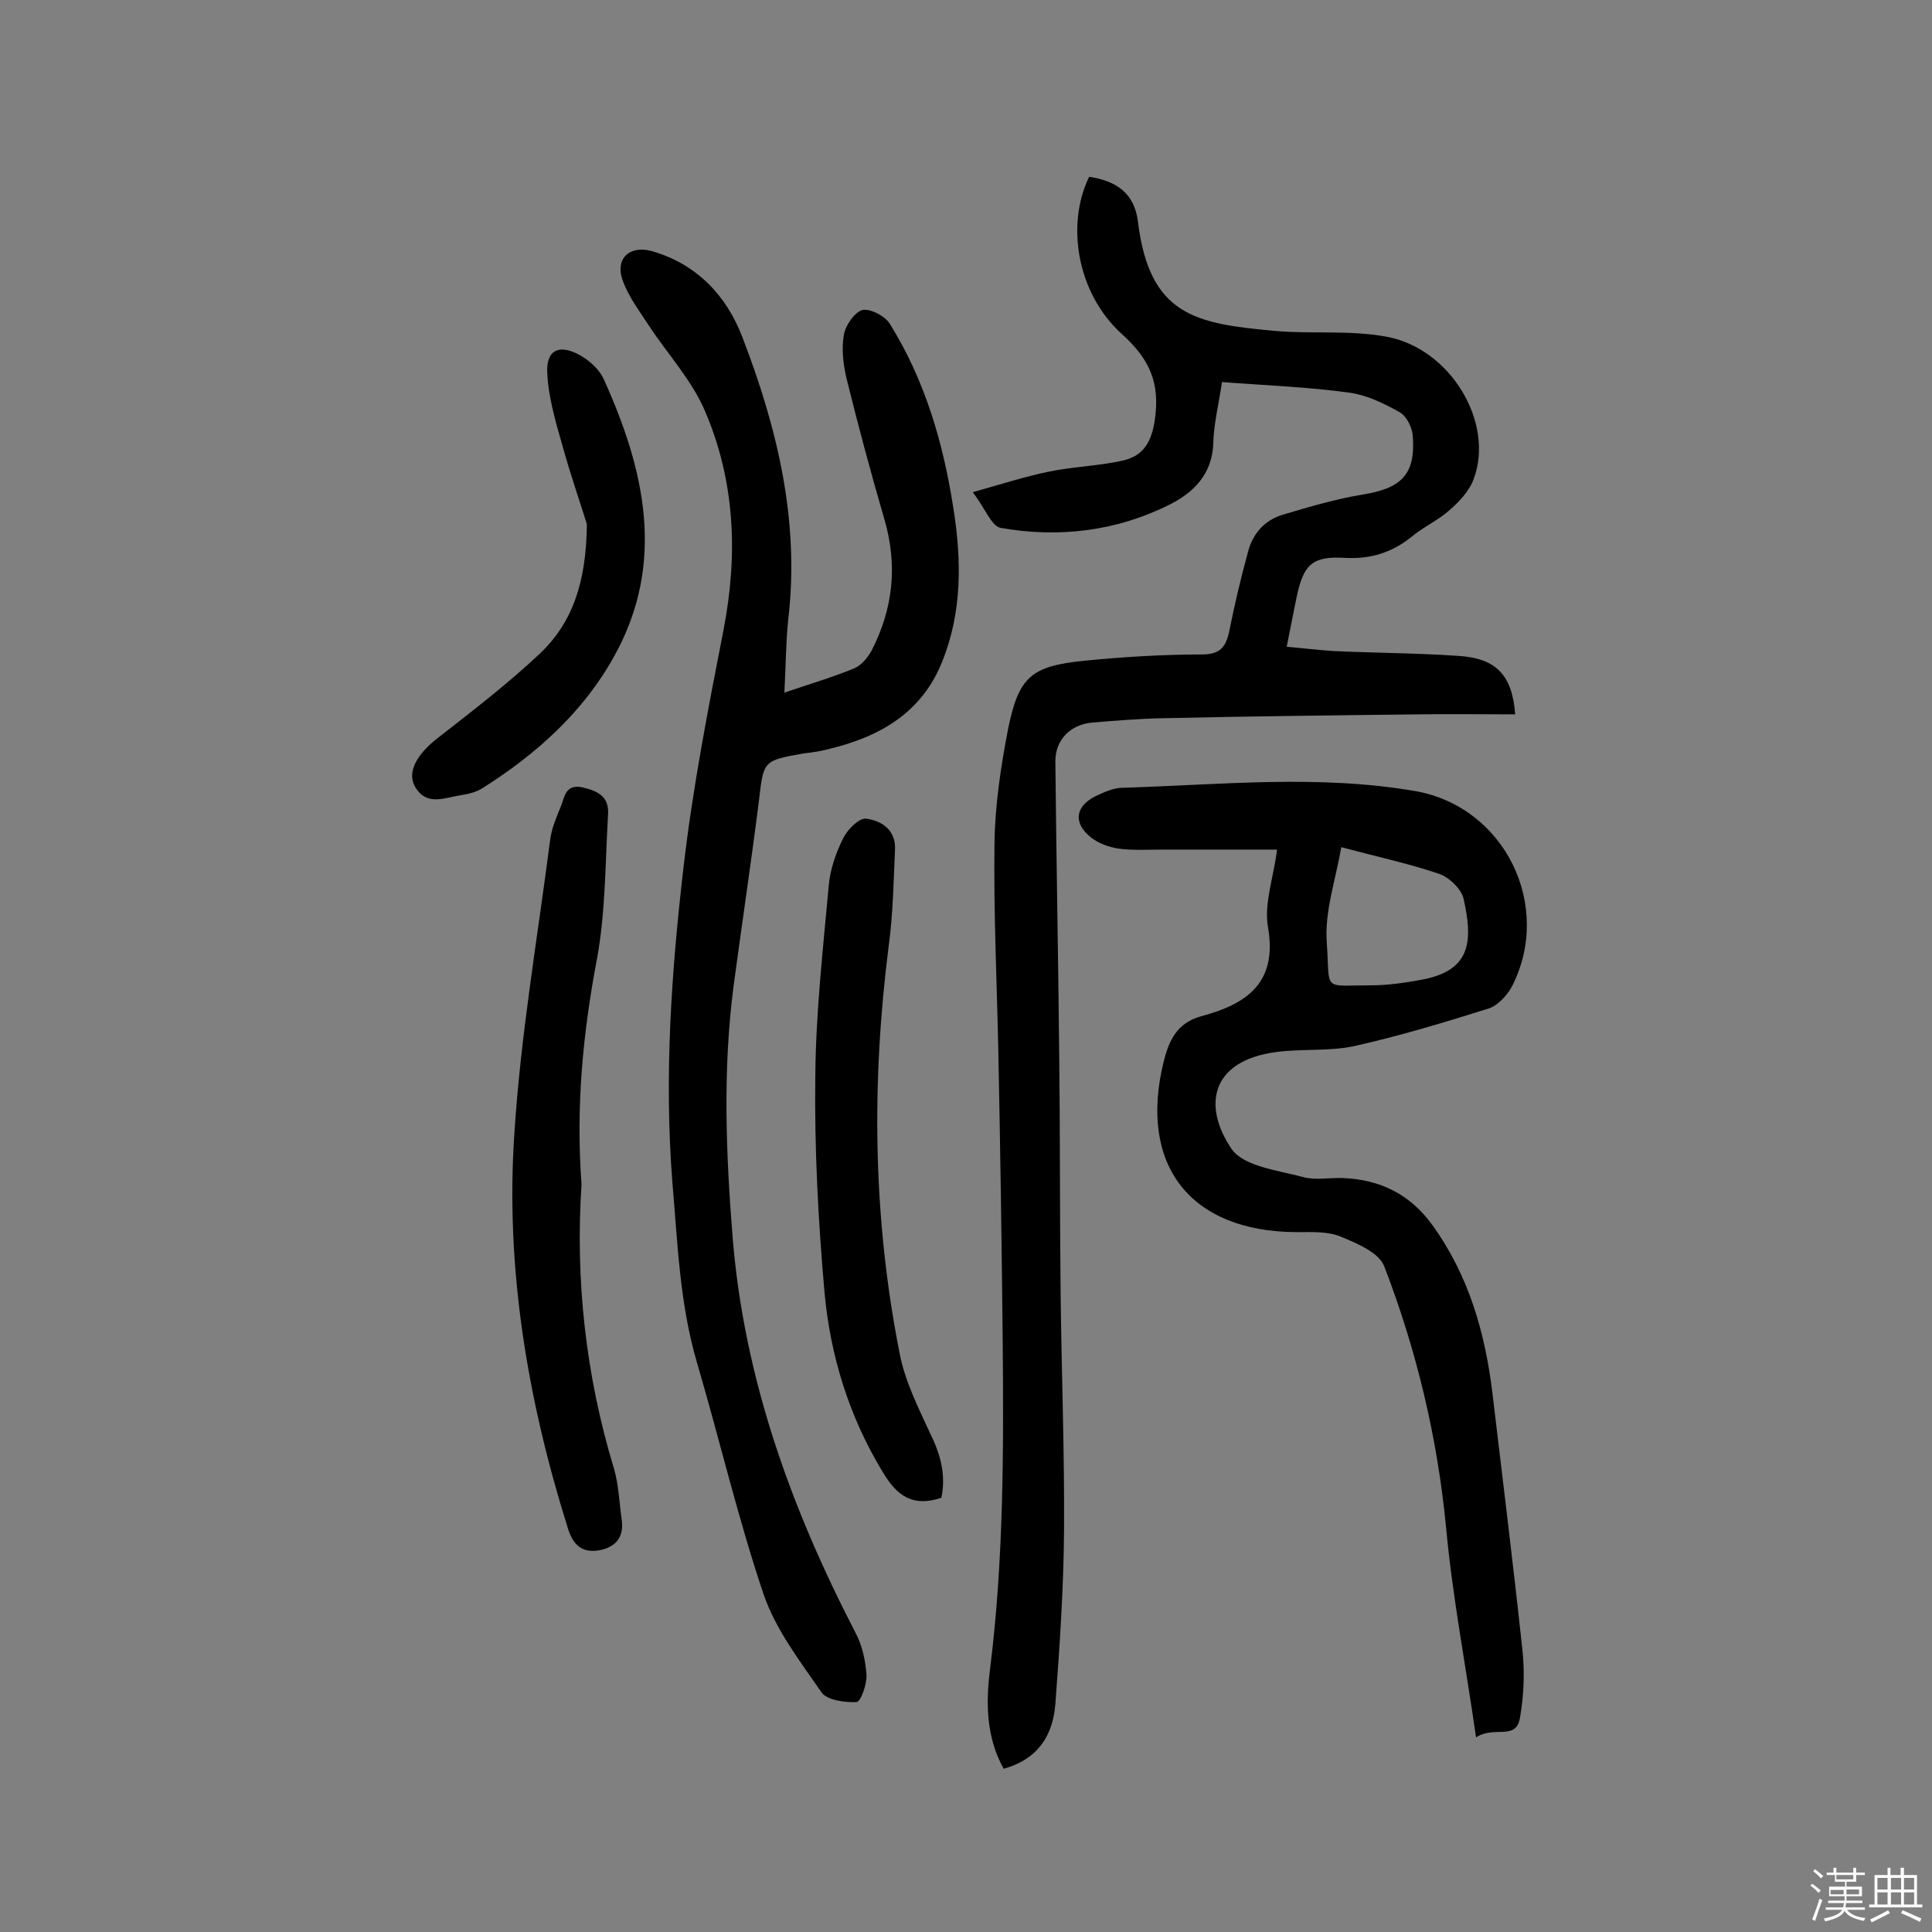
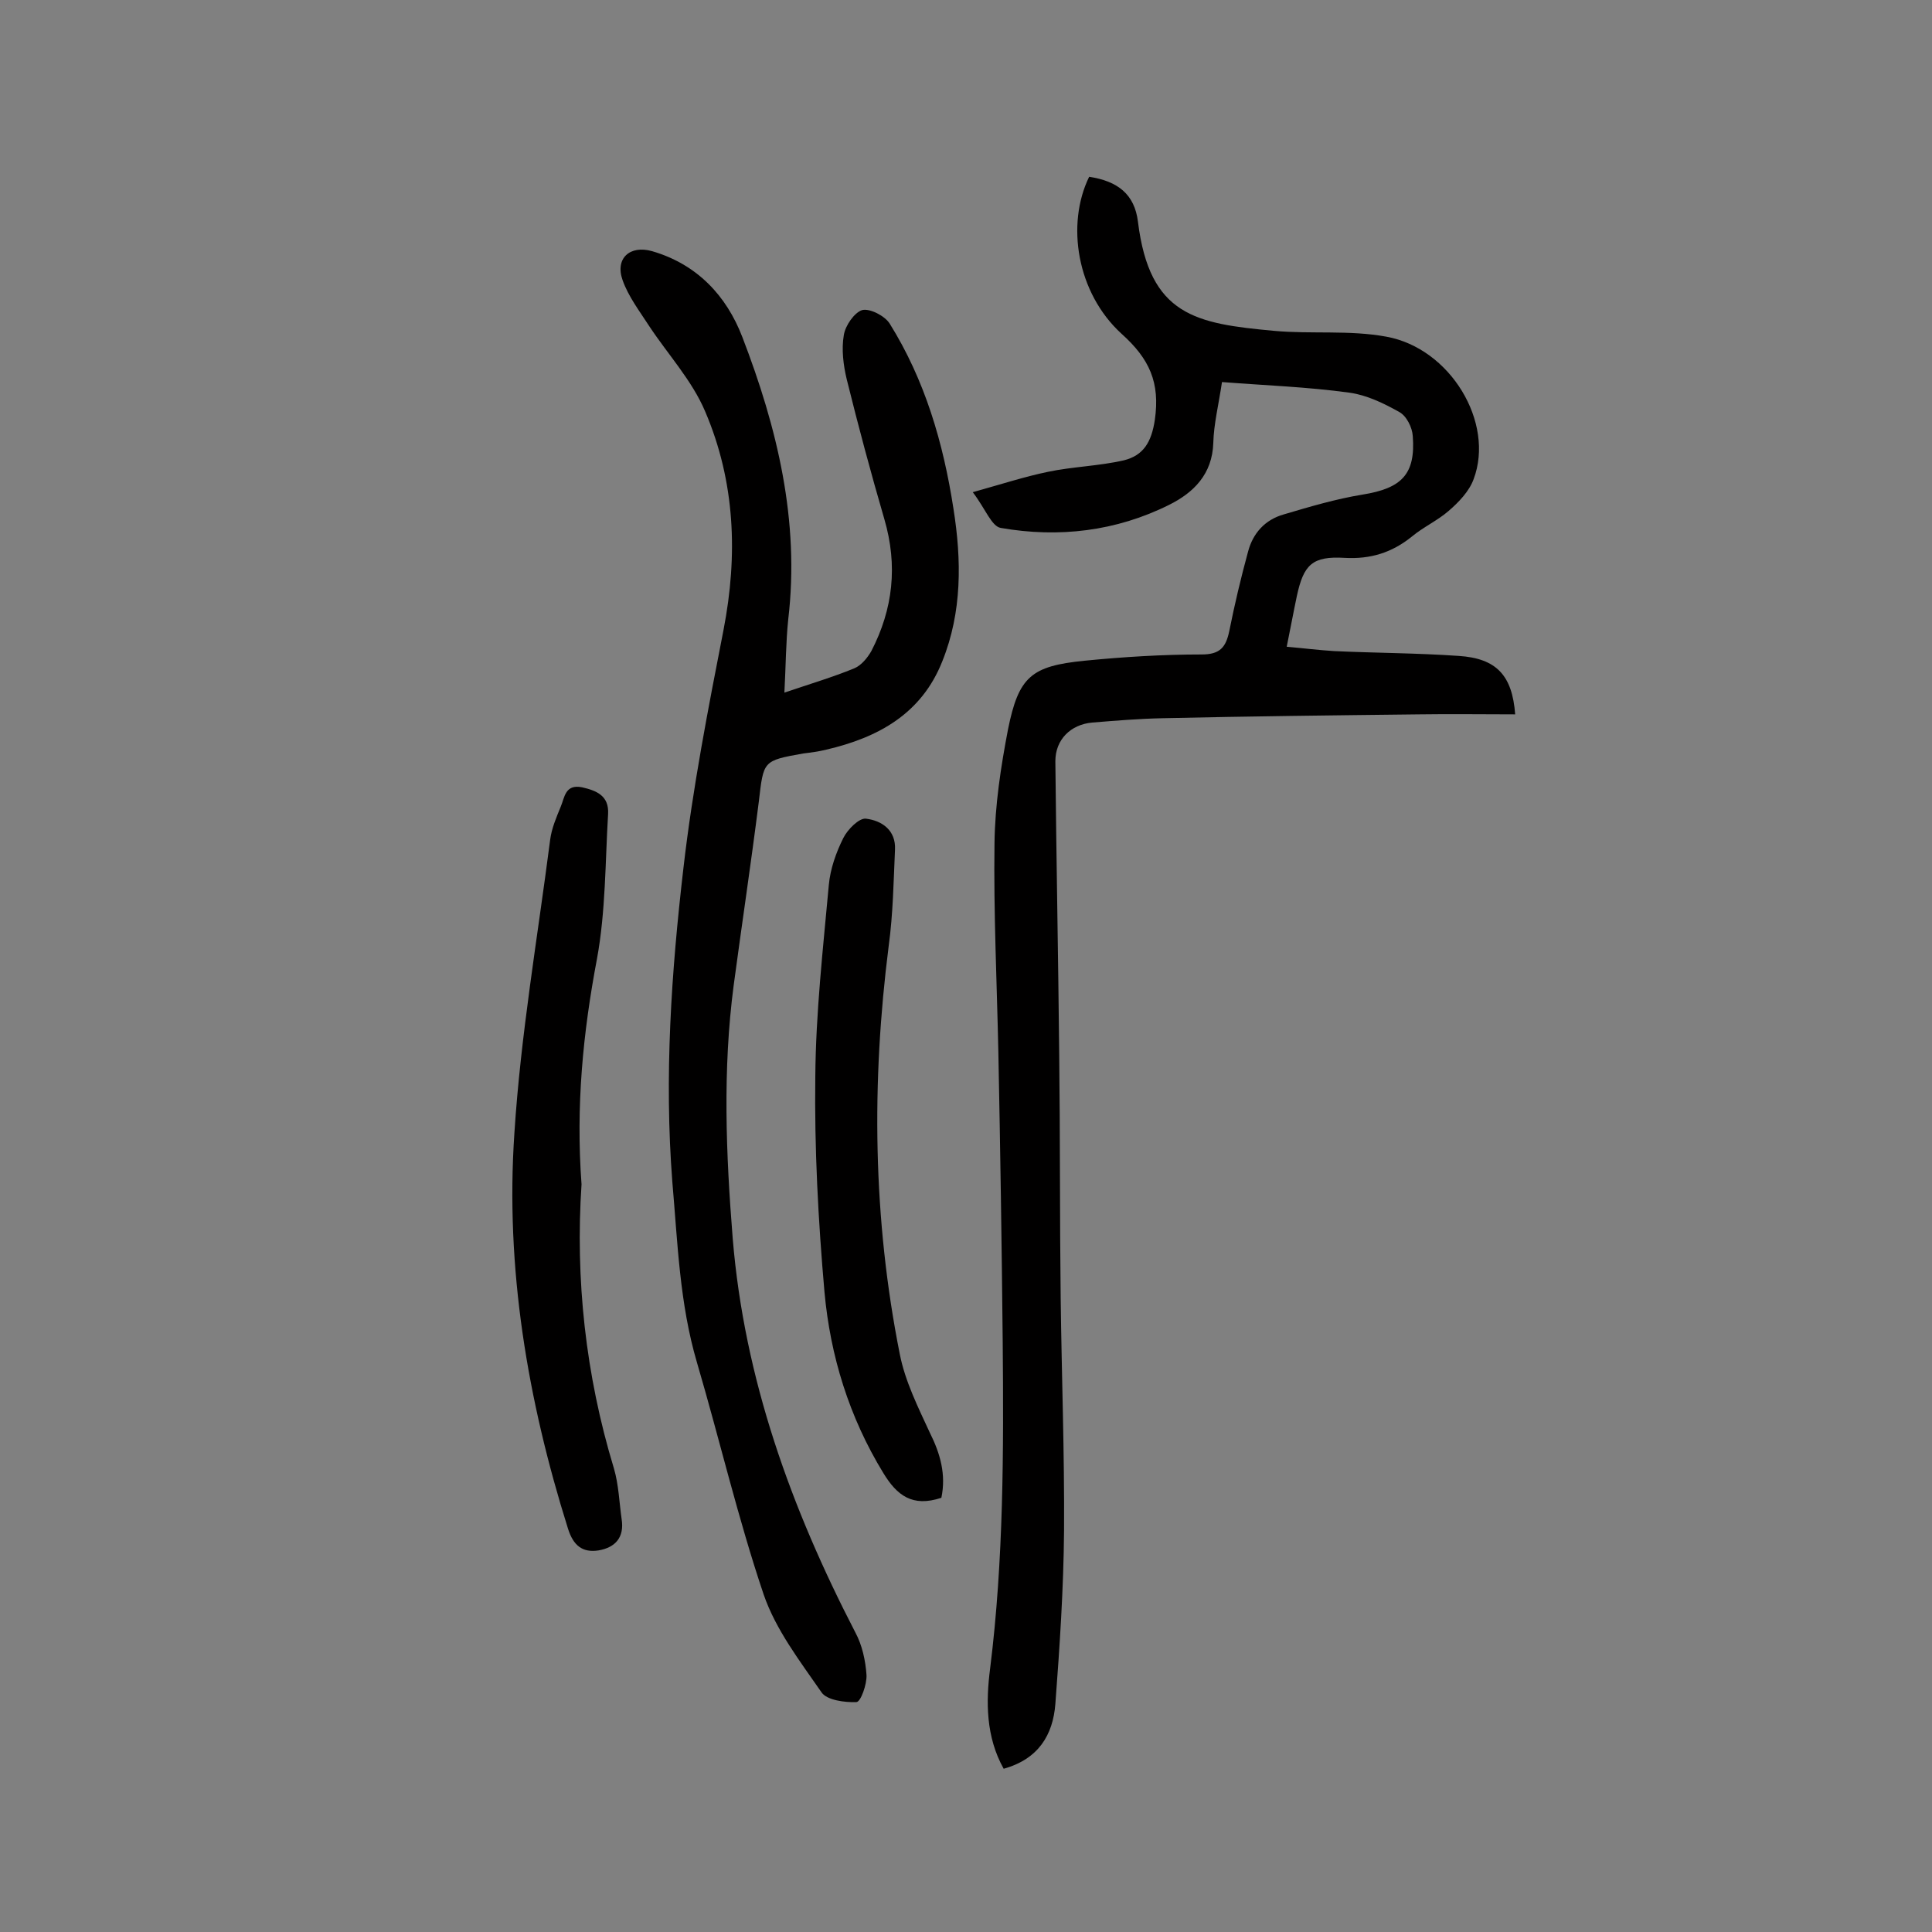
<svg xmlns="http://www.w3.org/2000/svg" enable-background="new 0 0 400 400" viewBox="0 0 400 400">
  <rect x="0" y="0" width="400" height="400" fill="#808080" stroke="none" />
-   <path d="m374.8 390.4.4-.4c.7.5 1.3 1 1.8 1.4l-.5.5c-.5-.6-1.1-1.1-1.7-1.5zm1 7.3-.6-.3c.5-1.4 1.1-2.8 1.5-4.3.2.1.4.2.6.3-.5 1.3-1 2.8-1.5 4.3zm-.4-10.3.4-.4c.4.3 1 .8 1.7 1.4l-.5.5c-.4-.5-1-1-1.6-1.5zm2.5.3h1.7v-1h.6v1h3.5v-1h.6v1h1.8v.5h-1.8v1.4h-2v1h3.2v2h-3.2v.9h3.3v.5h-3.4c0 .3-.1.6-.1.9h4v.5h-3.7c.7.9 1.9 1.5 3.8 1.7-.1.2-.2.4-.3.6-2.1-.4-3.5-1.1-4-2.1-.4 1-1.8 1.7-4 2.2-.1-.2-.2-.4-.3-.6 2.1-.4 3.4-1 3.8-1.8h-3.4v-.5h3.6c.1-.3.1-.6.2-.9h-3.3v-.5h3.4c0-.3 0-.6 0-.9h-3.2v-2h3.3v-1h-2.1v-1.4h-1.7v-.5zm1.1 3.5v1h2.7c0-.3 0-.4 0-.4 0-.1 0-.2 0-.2 0-.1 0-.2 0-.3h-2.7zm1.2-3v.9h3.5v-.9zm4.7 3h-2.6v.6.4h2.6z" fill="#fbfafc" />
-   <path d="m393.6 386.7h.6v1.5h2.7v6.1h1.1v.6h-11v-.6h1.1v-6.1h2.7v-1.5h.6v1.5h2.1v-1.5zm-2.7 8.8.4.6c-1.2.6-2.5 1.3-3.8 1.9-.1-.2-.2-.4-.3-.6 1.2-.6 2.5-1.2 3.7-1.9zm-2.2-6.7v2.4h2.1v-2.4zm0 3v2.5h2.1v-2.5zm2.8-3v2.4h2.1v-2.4zm0 3v2.5h2.1v-2.5zm6 6.1c-1.4-.7-2.7-1.3-3.9-1.8l.3-.6c1.5.6 2.7 1.2 3.9 1.7zm-1.2-9.1h-2.1v2.4h2.1zm-2.1 3v2.5h2.1v-2.5z" fill="#fbfafc" />
  <g fill="#010000">
    <path d="m253 79.1c-.7 4.7-1.7 8.7-1.8 12.6-.2 6.5-4.1 10.3-9.1 12.8-11 5.5-22.9 6.9-34.9 4.8-1.9-.3-3.2-4-5.8-7.4 6.1-1.7 10.7-3.2 15.5-4.2 5.2-1.1 10.6-1.2 15.8-2.4 4-1 5.7-3.7 6.4-8.4 1.1-7.7-1.1-12.6-6.9-17.8-9.3-8.5-11.5-22.7-6.7-32.5 5.9.9 9.4 3.6 10.1 9.3 2.4 19.5 12 21.1 28.2 22.6 7.7.7 15.6-.2 23.2 1.2 13.3 2.4 22.5 17.8 18.1 29.5-.9 2.5-3.1 4.8-5.2 6.6-2.3 2-5.2 3.3-7.6 5.3-4.1 3.3-8.5 4.7-13.9 4.4-6.7-.4-8.5 1.4-9.9 7.9-.7 3.3-1.3 6.6-2.1 10.5 3.4.3 6.6.7 9.8.9 8.6.4 17.2.4 25.8 1 7.8.5 11.1 4 11.7 12.1-6.7 0-13.3-.1-19.9 0-17.7.2-35.4.4-53.1.8-4.9.1-9.7.5-14.6.9-4.4.4-7.6 3.5-7.6 8 .2 20.3.6 40.6.8 60.9.2 16.7.1 33.5.3 50.2.2 16.1.8 32.1.7 48.2-.1 12-.9 24-1.8 35.9-.5 6.4-3.5 11.4-10.7 13.4-3.7-6.6-3.7-13.9-2.8-20.8 2.8-22.5 2.8-45 2.6-67.6-.2-20-.5-39.9-.9-59.9-.3-14.4-1-28.9-.8-43.3.1-7.9 1.3-15.8 2.8-23.6 2.2-10.9 4.8-13.1 15.8-14.2 8.1-.8 16.2-1.3 24.3-1.3 3.8 0 5-1.5 5.7-4.8 1.1-5.5 2.4-11 3.9-16.5 1-3.8 3.5-6.6 7.4-7.7 5.4-1.6 10.8-3.2 16.3-4.1 8.1-1.3 11-4.2 10.4-12.1-.1-1.8-1.3-4.2-2.8-5-3.2-1.8-6.7-3.5-10.3-4-8.7-1.2-17.4-1.5-26.4-2.2z" />
    <path d="m162.4 143.4c5.3-1.8 10-3.2 14.4-5 1.5-.6 2.8-2.2 3.6-3.6 4.5-8.7 5.5-17.7 2.7-27.3s-5.4-19.3-7.8-29c-.7-2.9-1.1-6.2-.6-9.1.3-2 2.2-4.7 3.8-5.2 1.6-.4 4.7 1.2 5.7 2.8 7.3 11.7 11.1 24.7 13.2 38.3 1.7 10.7 1.8 21.4-2.3 31.6-4.3 10.9-13.3 15.8-24 18.3-1.6.4-3.2.6-4.8.8-8.4 1.5-8.2 1.5-9.2 10-1.6 12.7-3.5 25.3-5.2 38-2.3 17.5-1.6 34.9-.2 52.4 2.4 29.1 12.1 55.9 25.4 81.6 1.4 2.6 2.1 5.8 2.3 8.8.1 1.9-1.2 5.6-2.1 5.6-2.4.1-6.1-.4-7.2-2-4.5-6.5-9.5-13-12-20.3-5.3-15.7-9.1-32-13.8-48-3.6-12.2-4-24.8-5.1-37.4-1.7-21.8-.2-43.5 2.3-65 1.9-16.5 5.1-32.9 8.3-49.3 3-15.5 2.4-30.7-3.8-45.2-2.7-6.4-7.7-11.8-11.6-17.7-2-3.1-4.3-6.1-5.5-9.5-1.6-4.5 1.5-7.3 6.1-6 9.3 2.7 15.4 9.2 18.7 17.8 7.2 18.7 11.9 38 9.5 58.4-.5 4.8-.5 9.6-.8 15.2z" />
-     <path d="m305.6 359.7c-2.2-15.3-4.9-29.3-6.2-43.4-1.8-18.7-6.1-36.7-12.8-54.1-1.1-2.9-5.7-4.8-9.1-6.2-2.7-1.1-6.1-.9-9.1-.9-22-.1-32.7-13.9-27.5-35.2 1.1-4.4 2.7-8.1 7.8-9.5 9.4-2.5 15.9-6.9 13.8-18.6-.8-4.8 1.2-10.2 1.9-15.9-8.2 0-15.9 0-23.6 0-3.1 0-6.2.2-9.2-.2-2-.3-4.2-1.1-5.7-2.3-3.8-3-3.3-6.5 1-8.6 1.7-.8 3.7-1.7 5.5-1.7 20.2-.6 40.5-2.8 60.7.7 18.5 3.3 28.5 23.8 19.9 40.5-1 1.8-2.9 3.9-4.8 4.5-9.2 2.9-18.5 5.7-27.9 7.8-5.2 1.1-10.7.5-16 1.2-13.8 1.8-15.3 11.3-9.3 20.1 2.5 3.6 9.6 4.4 14.8 5.8 2.6.7 5.5.1 8.2.2 7.8.3 14 3.4 18.6 9.8 7.5 10.4 10.9 22.3 12.4 34.8 2.1 17.7 4.3 35.4 6.2 53.1.5 4.6.3 9.4-.5 14-.8 4.9-5.3 1.6-9.1 4.1zm-27.9-184.3c-1.2 6.9-3.5 13.4-3 19.8.7 10.2-1.1 8.8 9.2 8.8 3.4 0 6.8-.5 10.1-1.1 10.4-1.8 11.1-7.7 9-16.9-.5-2-3-4.4-5.1-5.1-6.2-2.1-12.7-3.5-20.2-5.5z" />
    <path d="m120.4 245.2c-1.3 19.5.8 39.4 6.7 58.8 1 3.4 1.1 7 1.6 10.5.6 3.8-1.3 5.9-4.8 6.5-3.3.5-5.2-1-6.3-4.5-8.4-26.7-13-54-11.1-81.9 1.3-20.3 4.8-40.5 7.4-60.7.3-2.4 1.3-4.7 2.2-6.9.8-1.9.9-4.7 4.4-4 3.1.7 5.6 1.8 5.4 5.5-.6 10-.5 20.2-2.3 30-2.9 15.3-4.4 30.5-3.2 46.7z" />
    <path d="m194.9 310.1c-6 2-9.2-.5-12-5.1-7.1-11.6-11-24.3-12.2-37.5-1.3-14.8-2.1-29.8-1.9-44.6.1-13.2 1.6-26.5 2.8-39.7.3-3.3 1.5-6.7 3-9.7.9-1.8 3.3-4.2 4.7-4 3.3.4 6.2 2.4 6 6.4-.3 6.6-.4 13.3-1.3 19.9-3.6 28.3-3.3 56.5 2.3 84.6 1.1 5.6 3.8 11 6.2 16.2 2.2 4.4 3.4 8.7 2.4 13.5z" />
-     <path d="m121.5 108.5c-1.1-3.6-3.3-9.9-5.1-16.4-1.4-4.9-2.9-10-3.1-15-.2-4.7 2.5-5.9 6.7-3.6 2 1.1 4.1 3 5 5 8.5 18.8 12.9 38 2.2 57.3-6.4 11.6-16.2 20.4-27.5 27.5-1.2.7-2.7 1.1-4.1 1.3-3.4.5-7.2 2.4-9.6-1.6-1.9-3.1.4-6.9 4.5-10.1 7.3-5.7 14.6-11.3 21.3-17.6 6.6-6.3 9.6-14.5 9.7-26.8z" />
  </g>
</svg>